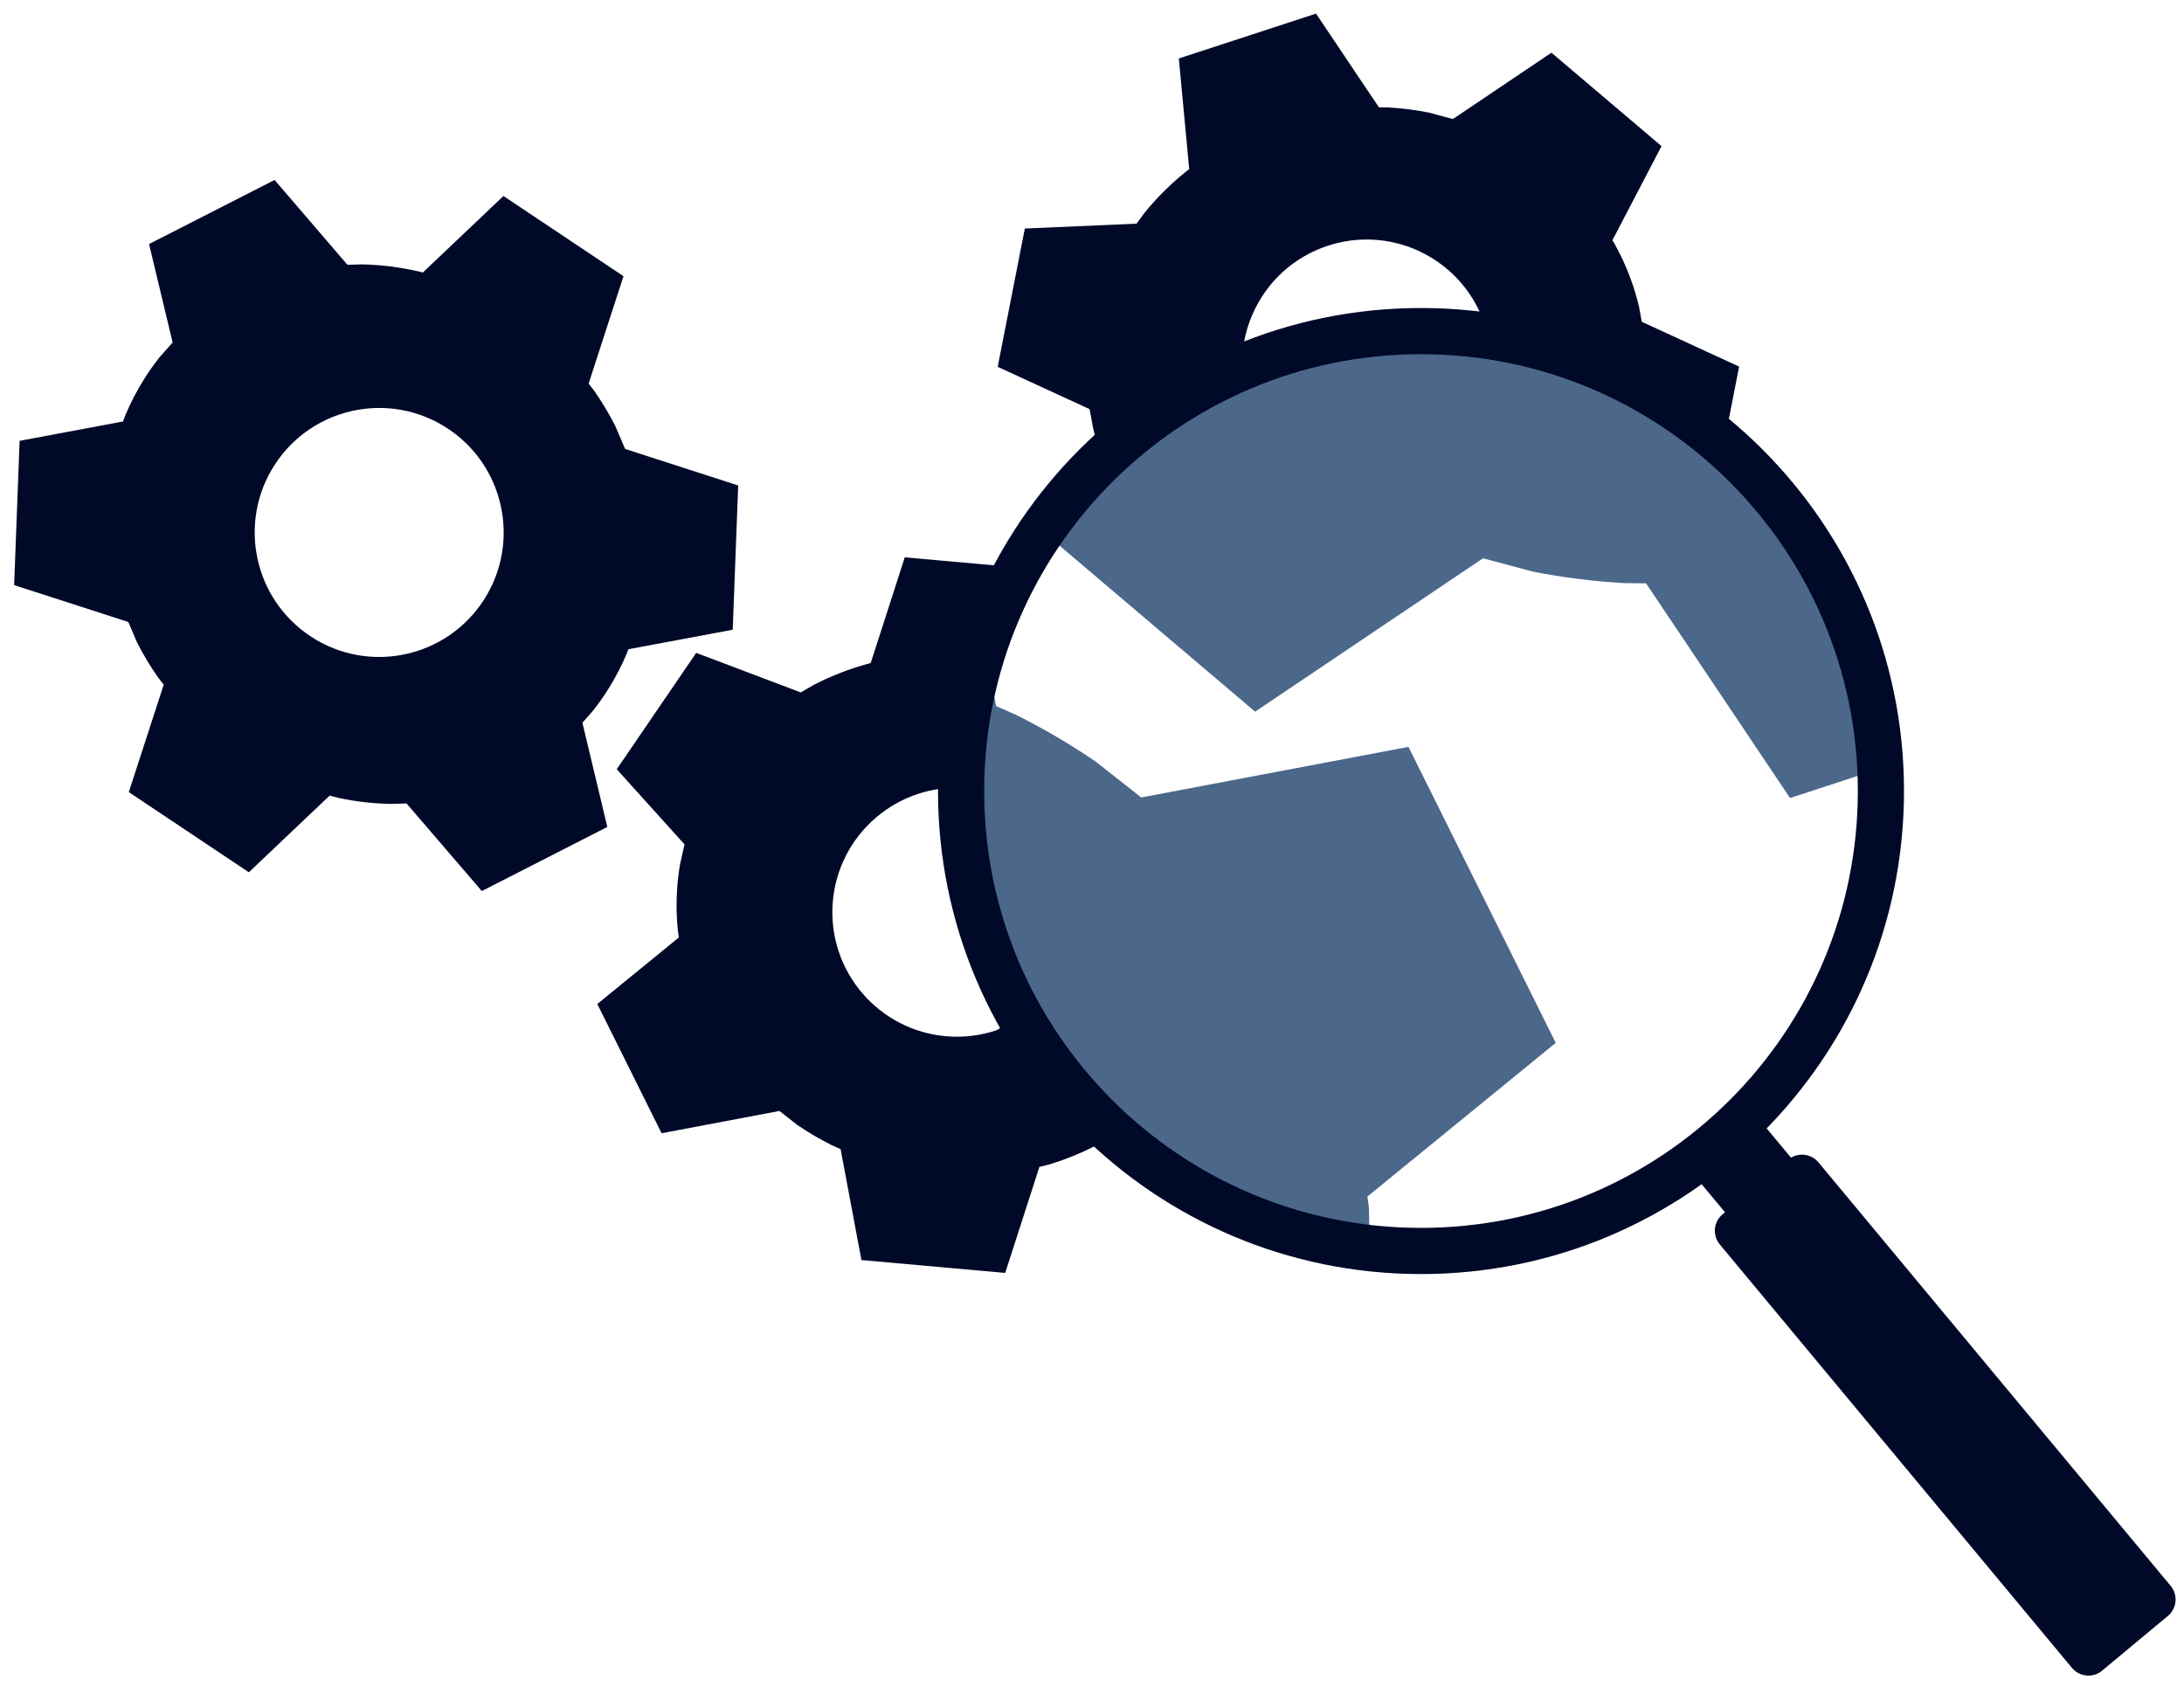
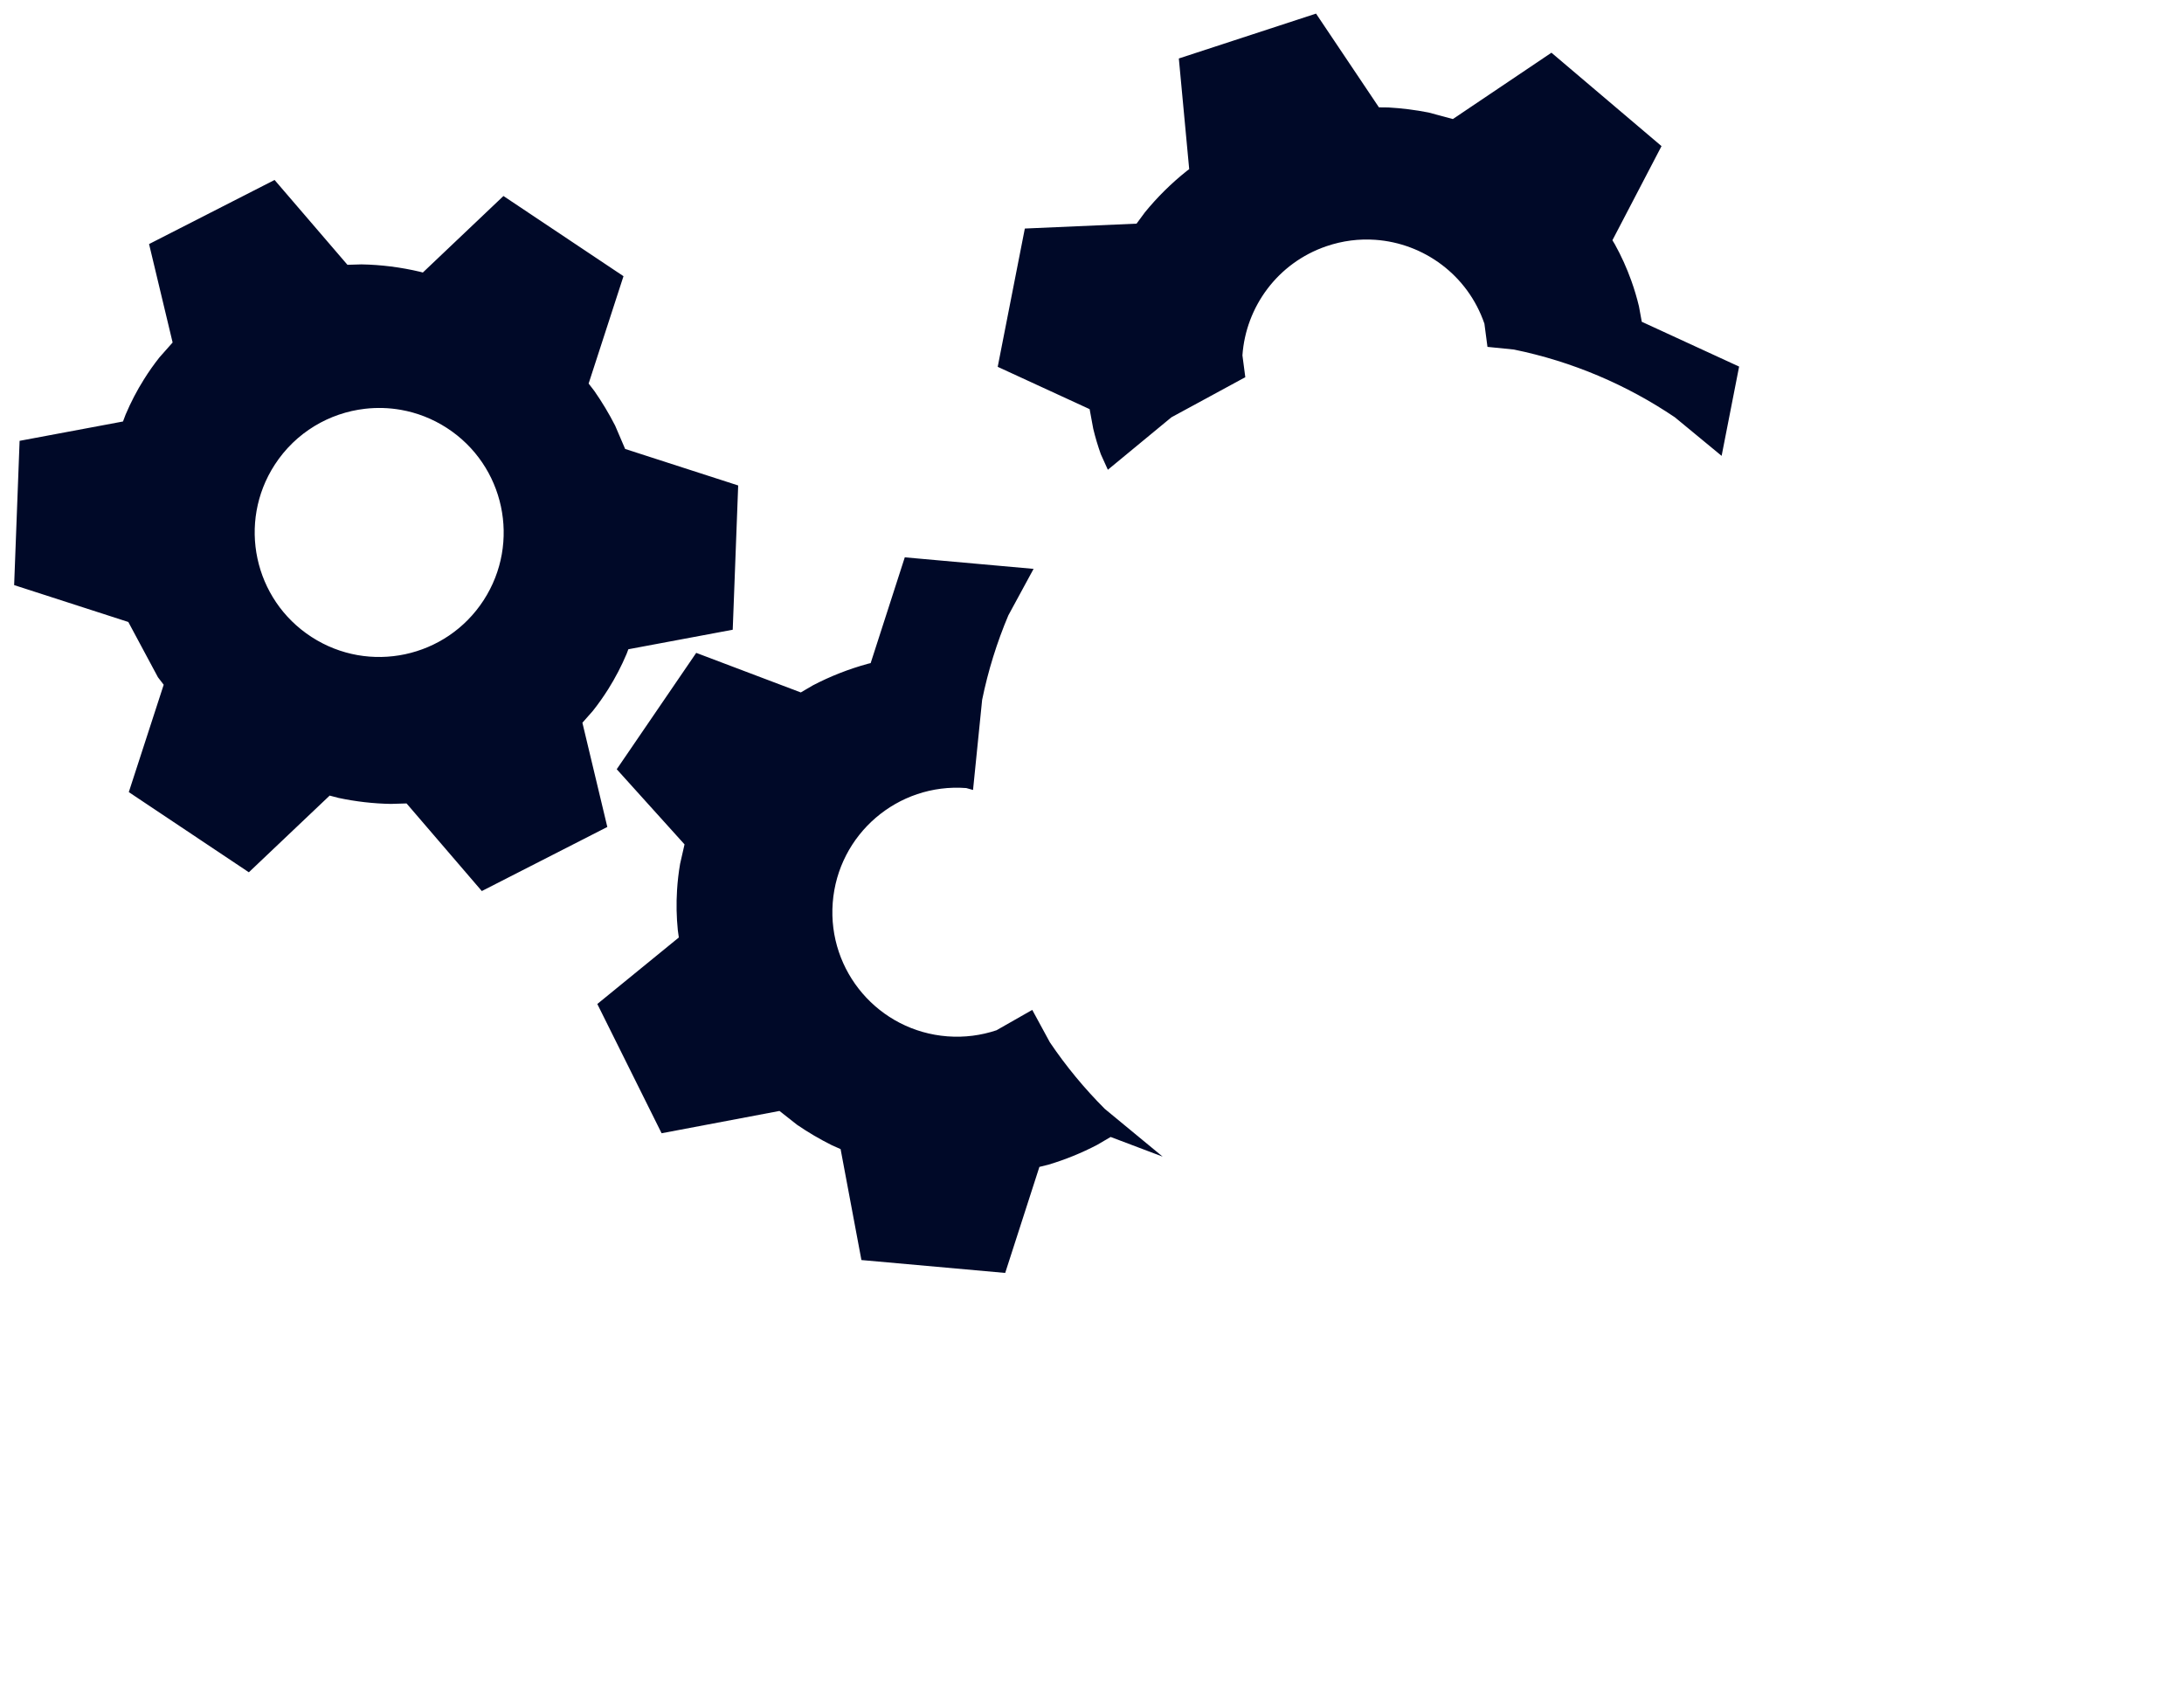
<svg xmlns="http://www.w3.org/2000/svg" width="624" height="482" xml:space="preserve">
  <g transform="translate(-1090 -123)">
    <g>
-       <path d="M1348.51 282.229 1385.31 285.527 1378.1 298.807C1374.85 306.501 1372.32 314.578 1370.61 322.951L1368.01 348.695 1366.08 348.15C1346.49 346.666 1329.41 361.341 1327.92 380.93 1326.44 400.517 1341.11 417.6 1360.7 419.085 1365.6 419.456 1370.34 418.817 1374.72 417.344L1384.93 411.528 1389.96 420.786C1394.58 427.629 1399.85 434.003 1405.67 439.822L1422.19 453.452 1407.33 447.832 1403.45 450.103C1399.06 452.397 1394.4 454.295 1389.54 455.751L1386.97 456.387 1377.2 486.677 1336.12 482.995 1330.17 451.297 1327.71 450.21C1324.24 448.479 1320.91 446.524 1317.75 444.367L1312.71 440.399 1279.03 446.77 1260.66 409.842 1283.95 390.841 1283.66 388.744C1283.28 384.997 1283.2 381.186 1283.44 377.336 1283.6 374.769 1283.89 372.245 1284.32 369.769L1285.58 364.242 1266.21 342.77 1288.92 309.524 1318.8 320.83 1322.26 318.804C1327.2 316.223 1332.48 314.144 1338.01 312.631L1338.76 312.453ZM1194.28 239.789C1184.1 240.964 1174.5 246.509 1168.49 255.781 1157.81 272.266 1162.51 294.291 1179 304.975 1195.48 315.66 1217.5 310.958 1228.19 294.474 1238.87 277.989 1234.17 255.964 1217.69 245.28 1213.57 242.608 1209.1 240.899 1204.55 240.095 1201.14 239.492 1197.68 239.398 1194.28 239.789ZM1168.45 174.417 1189.27 198.654 1193.28 198.533C1198.85 198.633 1204.48 199.335 1210.06 200.657L1210.81 200.862 1233.84 178.999 1268.14 201.907 1258.18 232.58 1259.82 234.713C1262.04 237.896 1264.02 241.207 1265.76 244.614L1268.61 251.265 1300.91 261.698 1299.35 302.915 1269.53 308.492 1269.05 309.771C1267.59 313.239 1265.83 316.622 1263.78 319.889 1262.41 322.066 1260.94 324.14 1259.38 326.11L1256.4 329.484 1263.52 359.264 1227.66 377.574 1206.16 352.542 1201.66 352.677C1196.71 352.589 1191.72 352.025 1186.75 350.972L1184.19 350.301 1161.1 372.211 1126.8 349.304 1136.77 318.631 1135.13 316.498C1132.91 313.314 1130.92 310.004 1129.18 306.597L1126.66 300.701 1094.04 290.165 1095.6 248.948 1125.14 243.421 1125.89 241.44C1127.36 237.971 1129.11 234.589 1131.17 231.322 1132.53 229.144 1134 227.07 1135.56 225.1L1139.32 220.852 1132.59 192.726ZM1466.01 126.886 1483.98 153.67 1486.67 153.699C1490.54 153.918 1494.37 154.402 1498.13 155.138L1505.11 157.01 1533.27 138.059 1564.72 164.746 1550.69 191.637 1551.39 192.805C1553.22 196.1 1554.79 199.571 1556.09 203.203 1556.96 205.624 1557.68 208.061 1558.27 210.503L1559.08 214.932 1586.89 227.733 1581.89 253.239 1568.53 242.217C1554.84 232.972 1539.28 226.29 1522.54 222.864L1514.99 222.103 1514.12 215.488C1509.35 201.549 1496.78 192.49 1482.95 191.516 1478.34 191.19 1473.6 191.764 1468.95 193.355 1455.01 198.126 1445.95 210.695 1444.98 224.522L1445.8 230.767 1424.7 242.217 1406.53 257.211 1404.52 252.769C1403.66 250.347 1402.93 247.911 1402.35 245.468L1401.32 239.892 1375.06 227.802 1382.81 188.294 1414.73 186.897 1417.11 183.67C1420.63 179.35 1424.66 175.359 1429.15 171.786L1429.77 171.325 1426.81 139.706Z" fill="#000928" fill-rule="evenodd" fill-opacity="1" />
-       <path d="M1372.68 314.503 1374.6 324.716 1380.23 327.205C1388.19 331.168 1395.81 335.645 1403.05 340.585L1416.06 350.836 1492.42 336.388 1534.5 420.948 1480.68 464.857 1481.12 467.954 1481.28 476.38 1470.04 475.247C1411.42 463.254 1367.34 411.395 1367.33 349.238 1367.34 340.359 1368.23 331.69 1369.95 323.316ZM1495.96 220.616C1558.11 220.616 1609.97 264.706 1621.97 323.316L1624.01 343.613 1601.44 350.995 1560.31 289.662 1554.15 289.598C1545.27 289.095 1536.5 287.987 1527.9 286.302L1513.72 282.501 1448.61 326.323 1389.95 276.542 1405.01 258.289C1428.28 235.013 1460.44 220.616 1495.96 220.616Z" fill="#4B678A" fill-rule="evenodd" fill-opacity="1" />
-       <path d="M1496 224.193C1427.07 224.193 1371.19 280.071 1371.19 349 1371.19 417.929 1427.07 473.808 1496 473.808 1564.93 473.808 1620.81 417.929 1620.81 349 1620.81 280.071 1564.93 224.193 1496 224.193ZM1496 211C1572.22 211 1634 272.785 1634 349 1634 425.216 1572.22 487 1496 487 1419.78 487 1358 425.216 1358 349 1358 272.785 1419.78 211 1496 211Z" fill="#000928" fill-rule="evenodd" fill-opacity="1" />
-       <path d="M1581.37 478.539C1579.21 475.944 1579.56 472.091 1582.16 469.933L1600.95 454.301C1603.54 452.143 1607.4 452.497 1609.56 455.092L1710.18 576.074C1712.34 578.669 1711.99 582.522 1709.39 584.68L1690.6 600.311C1688.01 602.47 1684.15 602.116 1681.99 599.521Z" fill="#000928" fill-rule="evenodd" fill-opacity="1" />
-       <path d="M1573.7 458.344 1592.52 442.69 1628 485.345 1609.18 501Z" fill="#000928" fill-rule="nonzero" fill-opacity="1" />
+       <path d="M1348.51 282.229 1385.31 285.527 1378.1 298.807C1374.85 306.501 1372.32 314.578 1370.61 322.951L1368.01 348.695 1366.08 348.15C1346.49 346.666 1329.41 361.341 1327.92 380.93 1326.44 400.517 1341.11 417.6 1360.7 419.085 1365.6 419.456 1370.34 418.817 1374.72 417.344L1384.93 411.528 1389.96 420.786C1394.58 427.629 1399.85 434.003 1405.67 439.822L1422.19 453.452 1407.33 447.832 1403.45 450.103C1399.06 452.397 1394.4 454.295 1389.54 455.751L1386.97 456.387 1377.2 486.677 1336.12 482.995 1330.17 451.297 1327.71 450.21C1324.24 448.479 1320.91 446.524 1317.75 444.367L1312.71 440.399 1279.03 446.77 1260.66 409.842 1283.95 390.841 1283.66 388.744C1283.28 384.997 1283.2 381.186 1283.44 377.336 1283.6 374.769 1283.89 372.245 1284.32 369.769L1285.58 364.242 1266.21 342.77 1288.92 309.524 1318.8 320.83 1322.26 318.804C1327.2 316.223 1332.48 314.144 1338.01 312.631L1338.76 312.453ZM1194.28 239.789C1184.1 240.964 1174.5 246.509 1168.49 255.781 1157.81 272.266 1162.51 294.291 1179 304.975 1195.48 315.66 1217.5 310.958 1228.19 294.474 1238.87 277.989 1234.17 255.964 1217.69 245.28 1213.57 242.608 1209.1 240.899 1204.55 240.095 1201.14 239.492 1197.68 239.398 1194.28 239.789ZM1168.45 174.417 1189.27 198.654 1193.28 198.533C1198.85 198.633 1204.48 199.335 1210.06 200.657L1210.81 200.862 1233.84 178.999 1268.14 201.907 1258.18 232.58 1259.82 234.713C1262.04 237.896 1264.02 241.207 1265.76 244.614L1268.61 251.265 1300.91 261.698 1299.35 302.915 1269.53 308.492 1269.05 309.771C1267.59 313.239 1265.83 316.622 1263.78 319.889 1262.41 322.066 1260.94 324.14 1259.38 326.11L1256.4 329.484 1263.52 359.264 1227.66 377.574 1206.16 352.542 1201.66 352.677C1196.71 352.589 1191.72 352.025 1186.75 350.972L1184.19 350.301 1161.1 372.211 1126.8 349.304 1136.77 318.631 1135.13 316.498L1126.66 300.701 1094.04 290.165 1095.6 248.948 1125.14 243.421 1125.89 241.44C1127.36 237.971 1129.11 234.589 1131.17 231.322 1132.53 229.144 1134 227.07 1135.56 225.1L1139.32 220.852 1132.59 192.726ZM1466.01 126.886 1483.98 153.67 1486.67 153.699C1490.54 153.918 1494.37 154.402 1498.13 155.138L1505.11 157.01 1533.27 138.059 1564.72 164.746 1550.69 191.637 1551.39 192.805C1553.22 196.1 1554.79 199.571 1556.09 203.203 1556.96 205.624 1557.68 208.061 1558.27 210.503L1559.08 214.932 1586.89 227.733 1581.89 253.239 1568.53 242.217C1554.84 232.972 1539.28 226.29 1522.54 222.864L1514.99 222.103 1514.12 215.488C1509.35 201.549 1496.78 192.49 1482.95 191.516 1478.34 191.19 1473.6 191.764 1468.95 193.355 1455.01 198.126 1445.95 210.695 1444.98 224.522L1445.8 230.767 1424.7 242.217 1406.53 257.211 1404.52 252.769C1403.66 250.347 1402.93 247.911 1402.35 245.468L1401.32 239.892 1375.06 227.802 1382.81 188.294 1414.73 186.897 1417.11 183.67C1420.63 179.35 1424.66 175.359 1429.15 171.786L1429.77 171.325 1426.81 139.706Z" fill="#000928" fill-rule="evenodd" fill-opacity="1" />
    </g>
  </g>
</svg>